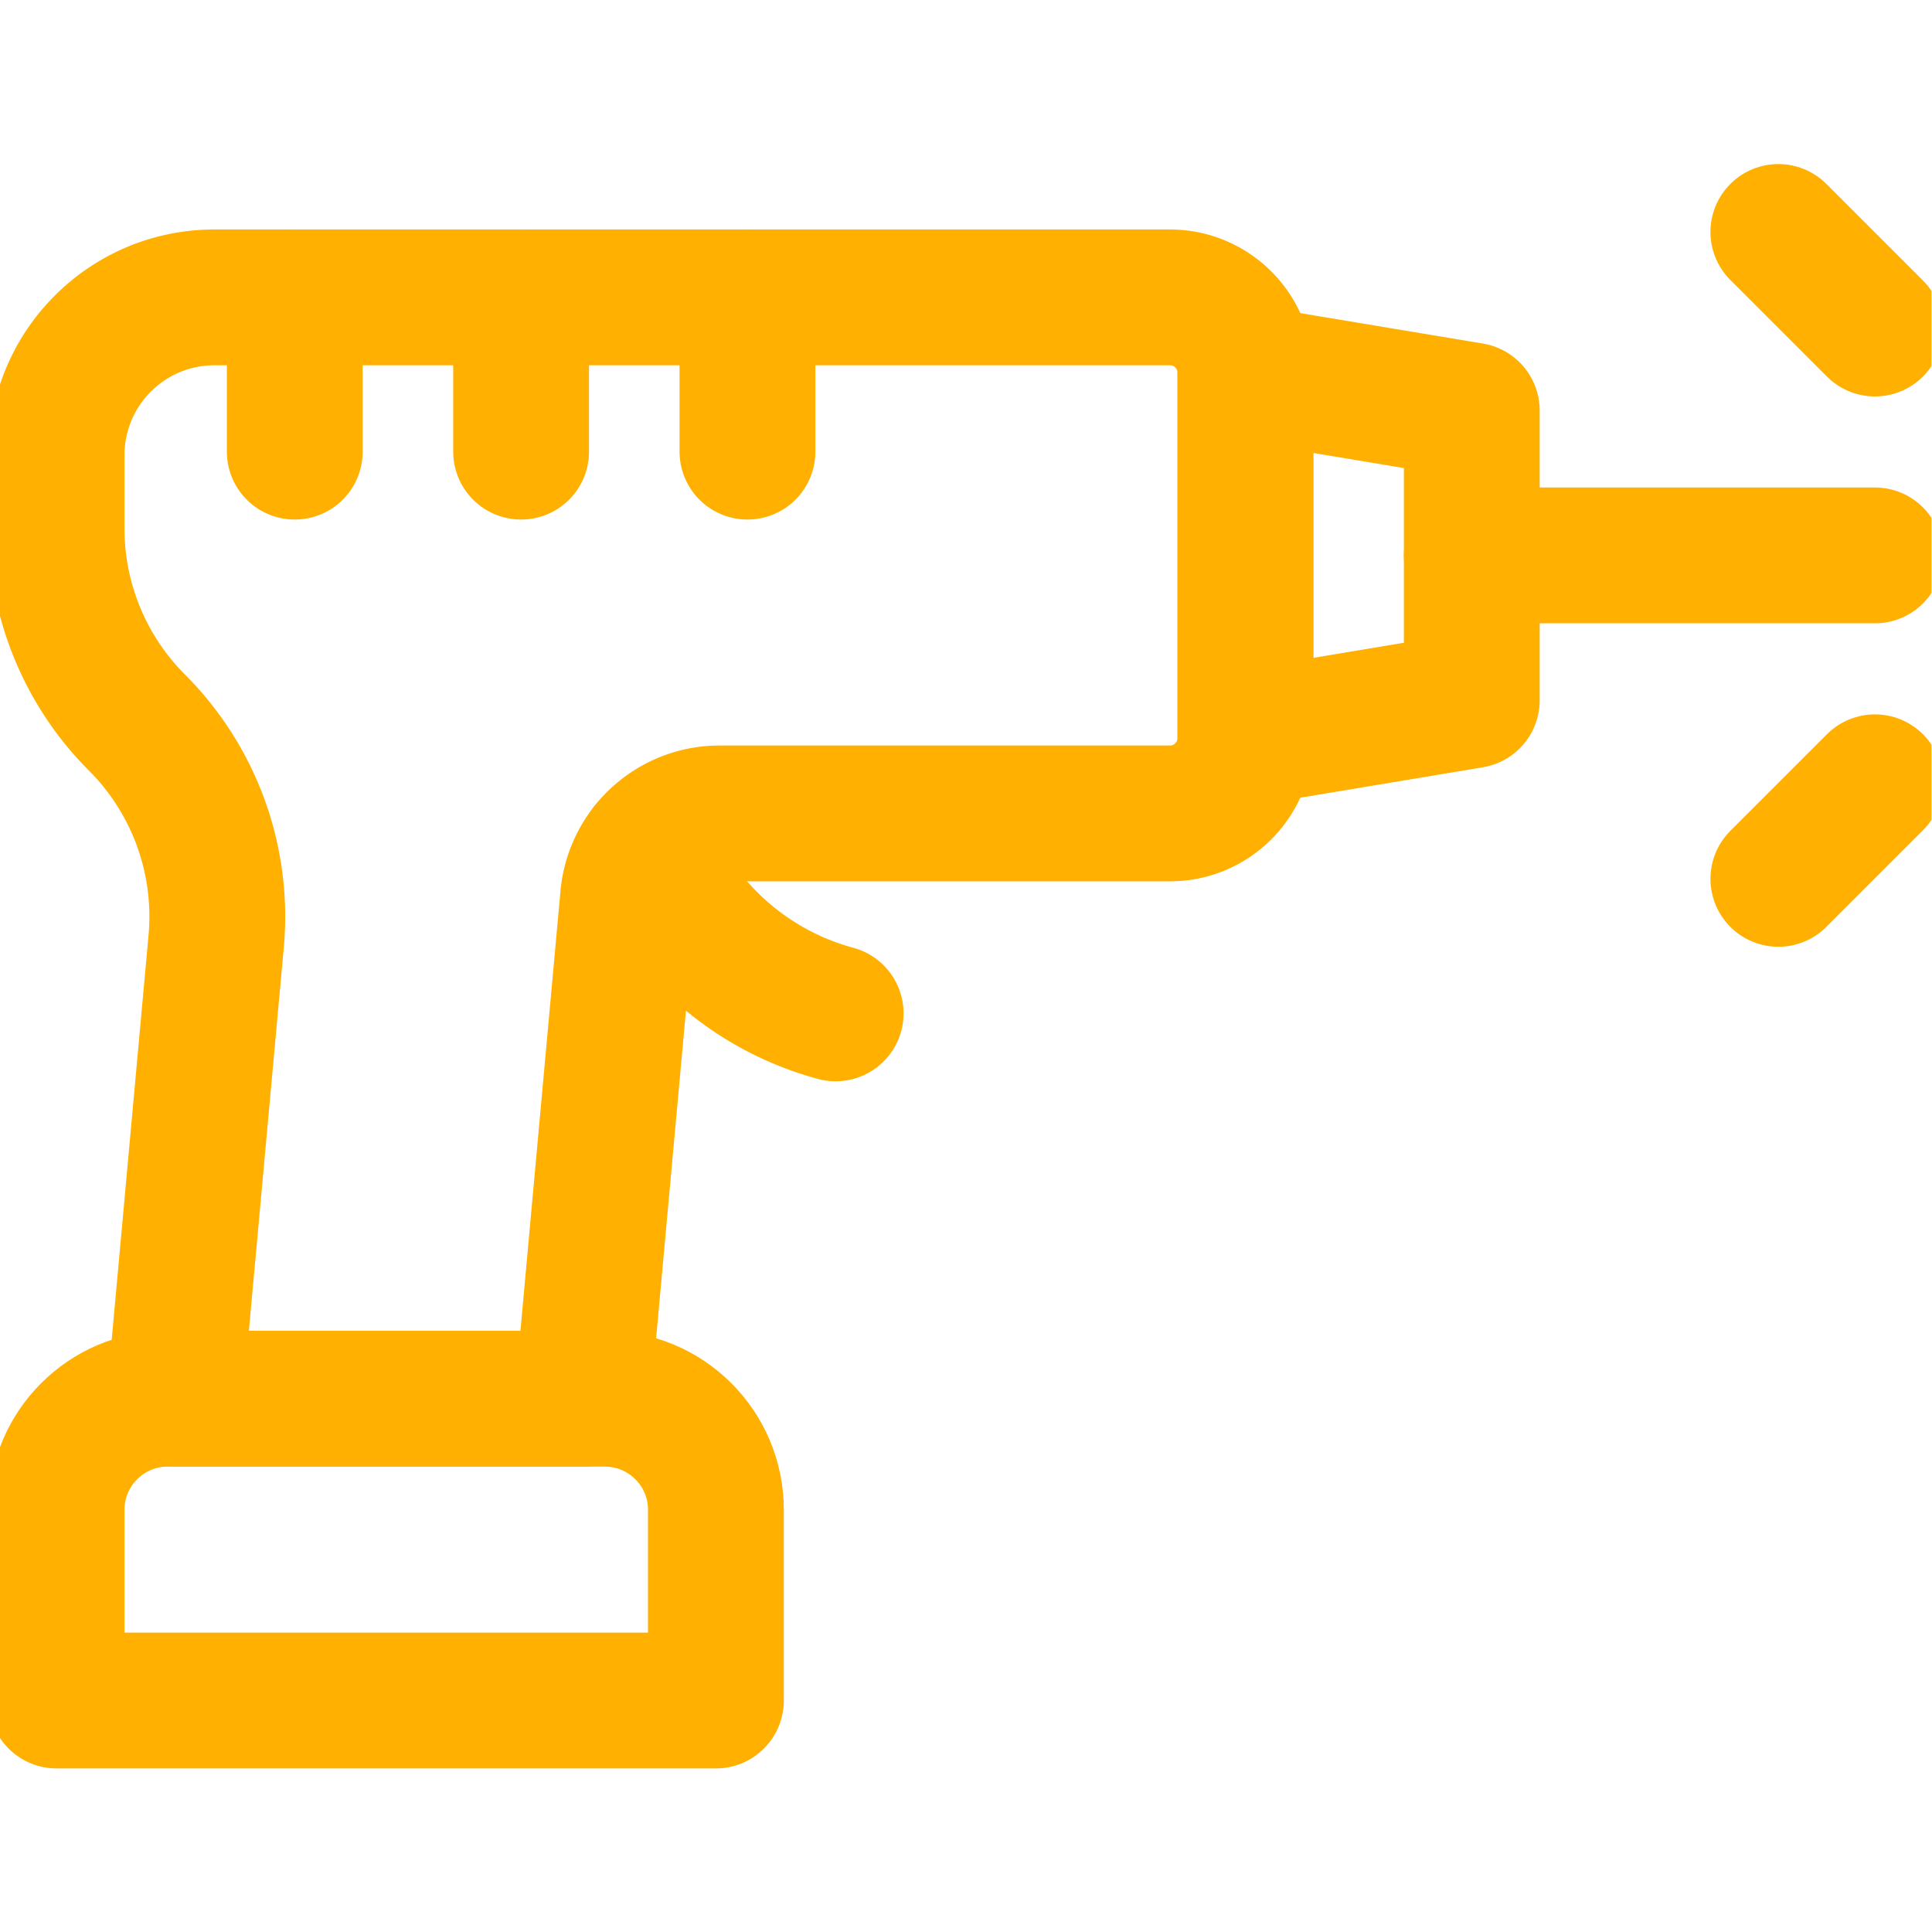
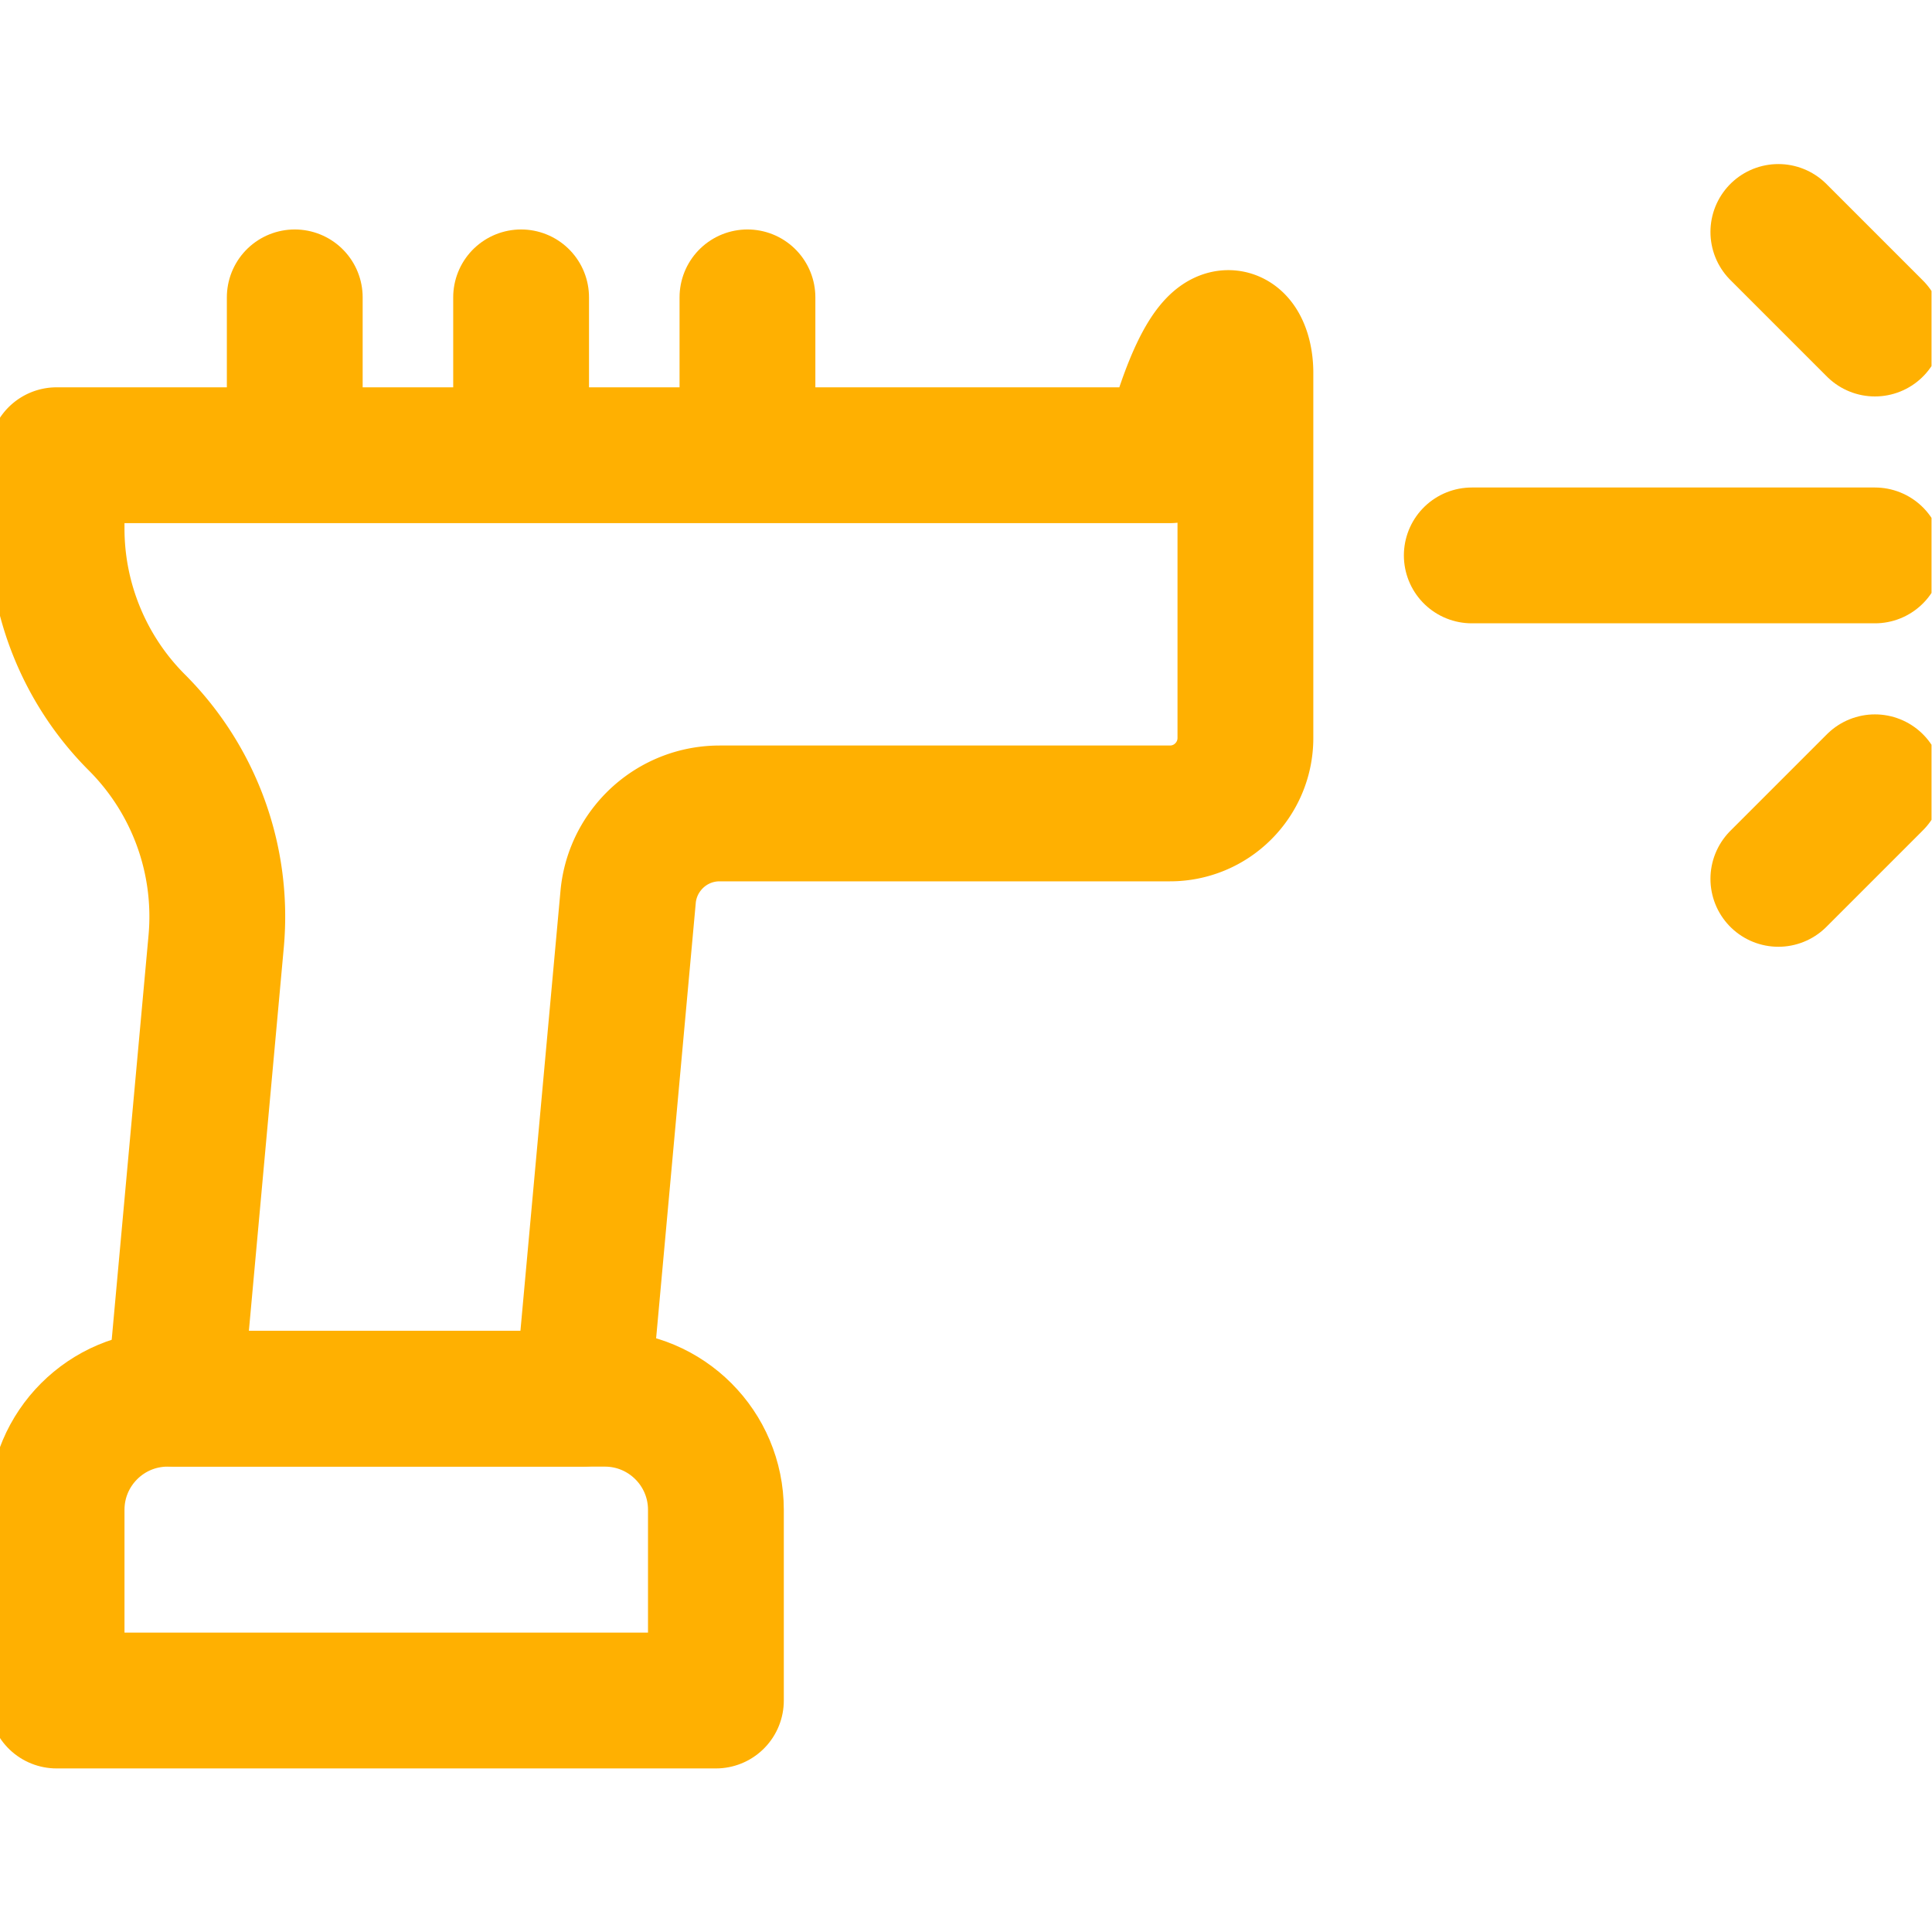
<svg xmlns="http://www.w3.org/2000/svg" width="512" height="512" x="0" y="0" viewBox="0 0 682.667 682.667" style="enable-background:new 0 0 512 512" xml:space="preserve" class="">
  <g>
    <defs stroke-width="36" style="stroke-width: 36;">
      <clipPath id="a" clipPathUnits="userSpaceOnUse" stroke-width="36" style="stroke-width: 36;">
        <path d="M0 512h512V0H0Z" fill="#ffb001" opacity="1" data-original="#000000" stroke-width="36" class="" style="stroke-width: 36;" />
      </clipPath>
    </defs>
    <g clip-path="url(#a)" transform="matrix(1.333 0 0 -1.333 0 682.667)" stroke-width="36" style="stroke-width: 36;">
      <path d="M0 0v-50.56h-174.77V0c0 16.25 13.18 29.44 29.44 29.44h115.891C-13.18 29.44 0 16.25 0 0Z" style="stroke-width: 36; stroke-linecap: round; stroke-linejoin: round; stroke-miterlimit: 10; stroke-dasharray: none; stroke-opacity: 1;" transform="translate(189.77 111.919)" fill="none" stroke="#ffb001" stroke-width="36" stroke-linecap="round" stroke-linejoin="round" stroke-miterlimit="10" stroke-dasharray="none" stroke-opacity="" data-original="#000000" opacity="1" class="" />
-       <path d="M0 0v-96.79c0-5.52-2.24-10.52-5.86-14.14A19.902 19.902 0 0 0-20-116.79h-119.38c-7.67 0-14.58-3.569-19.05-9.2a24.25 24.25 0 0 1-5.2-12.94l-12.11-133.009h-108.13l11.04 121.219a72.748 72.748 0 0 1-21 58.02 72.562 72.562 0 0 0-15.76 23.591 72.684 72.684 0 0 0-5.54 27.829v19.44c0 23.111 18.73 41.84 41.84 41.84H-20C-8.95 20 0 11.05 0 0Z" style="stroke-width: 36; stroke-linecap: round; stroke-linejoin: round; stroke-miterlimit: 10; stroke-dasharray: none; stroke-opacity: 1;" transform="translate(330.13 413.299)" fill="none" stroke="#ffb001" stroke-width="36" stroke-linecap="round" stroke-linejoin="round" stroke-miterlimit="10" stroke-dasharray="none" stroke-opacity="" data-original="#000000" opacity="1" class="" />
-       <path d="m0 0-60-10v96.797l60-10z" style="stroke-width: 36; stroke-linecap: round; stroke-linejoin: round; stroke-miterlimit: 10; stroke-dasharray: none; stroke-opacity: 1;" transform="translate(390.135 326.504)" fill="none" stroke="#ffb001" stroke-width="36" stroke-linecap="round" stroke-linejoin="round" stroke-miterlimit="10" stroke-dasharray="none" stroke-opacity="" data-original="#000000" opacity="1" class="" />
+       <path d="M0 0v-96.79c0-5.52-2.24-10.52-5.86-14.14A19.902 19.902 0 0 0-20-116.79h-119.38c-7.67 0-14.58-3.569-19.05-9.2a24.25 24.25 0 0 1-5.2-12.94l-12.11-133.009h-108.13l11.04 121.219a72.748 72.748 0 0 1-21 58.02 72.562 72.562 0 0 0-15.76 23.591 72.684 72.684 0 0 0-5.54 27.829v19.44H-20C-8.95 20 0 11.05 0 0Z" style="stroke-width: 36; stroke-linecap: round; stroke-linejoin: round; stroke-miterlimit: 10; stroke-dasharray: none; stroke-opacity: 1;" transform="translate(330.13 413.299)" fill="none" stroke="#ffb001" stroke-width="36" stroke-linecap="round" stroke-linejoin="round" stroke-miterlimit="10" stroke-dasharray="none" stroke-opacity="" data-original="#000000" opacity="1" class="" />
      <path d="M0 0v-40.895" style="stroke-width: 36; stroke-linecap: round; stroke-linejoin: round; stroke-miterlimit: 10; stroke-dasharray: none; stroke-opacity: 1;" transform="translate(78.133 433.304)" fill="none" stroke="#ffb001" stroke-width="36" stroke-linecap="round" stroke-linejoin="round" stroke-miterlimit="10" stroke-dasharray="none" stroke-opacity="" data-original="#000000" opacity="1" class="" />
      <path d="M0 0v-40.895" style="stroke-width: 36; stroke-linecap: round; stroke-linejoin: round; stroke-miterlimit: 10; stroke-dasharray: none; stroke-opacity: 1;" transform="translate(138.133 433.304)" fill="none" stroke="#ffb001" stroke-width="36" stroke-linecap="round" stroke-linejoin="round" stroke-miterlimit="10" stroke-dasharray="none" stroke-opacity="" data-original="#000000" opacity="1" class="" />
      <path d="M0 0v-40.895" style="stroke-width: 36; stroke-linecap: round; stroke-linejoin: round; stroke-miterlimit: 10; stroke-dasharray: none; stroke-opacity: 1;" transform="translate(198.133 433.304)" fill="none" stroke="#ffb001" stroke-width="36" stroke-linecap="round" stroke-linejoin="round" stroke-miterlimit="10" stroke-dasharray="none" stroke-opacity="" data-original="#000000" opacity="1" class="" />
      <path d="M0 0h106.865" style="stroke-width: 36; stroke-linecap: round; stroke-linejoin: round; stroke-miterlimit: 10; stroke-dasharray: none; stroke-opacity: 1;" transform="translate(390.135 364.902)" fill="none" stroke="#ffb001" stroke-width="36" stroke-linecap="round" stroke-linejoin="round" stroke-miterlimit="10" stroke-dasharray="none" stroke-opacity="" data-original="#000000" opacity="1" class="" />
-       <path d="M0 0a75.152 75.152 0 0 1 49.81-43.8" style="stroke-width: 36; stroke-linecap: round; stroke-linejoin: round; stroke-miterlimit: 10; stroke-dasharray: none; stroke-opacity: 1;" transform="translate(171.7 287.309)" fill="none" stroke="#ffb001" stroke-width="36" stroke-linecap="round" stroke-linejoin="round" stroke-miterlimit="10" stroke-dasharray="none" stroke-opacity="" data-original="#000000" opacity="1" class="" />
      <path d="m0 0 25.599-25.599" style="stroke-width: 36; stroke-linecap: round; stroke-linejoin: round; stroke-miterlimit: 10; stroke-dasharray: none; stroke-opacity: 1;" transform="translate(471.401 450.64)" fill="none" stroke="#ffb001" stroke-width="36" stroke-linecap="round" stroke-linejoin="round" stroke-miterlimit="10" stroke-dasharray="none" stroke-opacity="" data-original="#000000" opacity="1" class="" />
      <path d="m0 0 25.599 25.599" style="stroke-width: 36; stroke-linecap: round; stroke-linejoin: round; stroke-miterlimit: 10; stroke-dasharray: none; stroke-opacity: 1;" transform="translate(471.401 279.163)" fill="none" stroke="#ffb001" stroke-width="36" stroke-linecap="round" stroke-linejoin="round" stroke-miterlimit="10" stroke-dasharray="none" stroke-opacity="" data-original="#000000" opacity="1" class="" />
    </g>
  </g>
</svg>